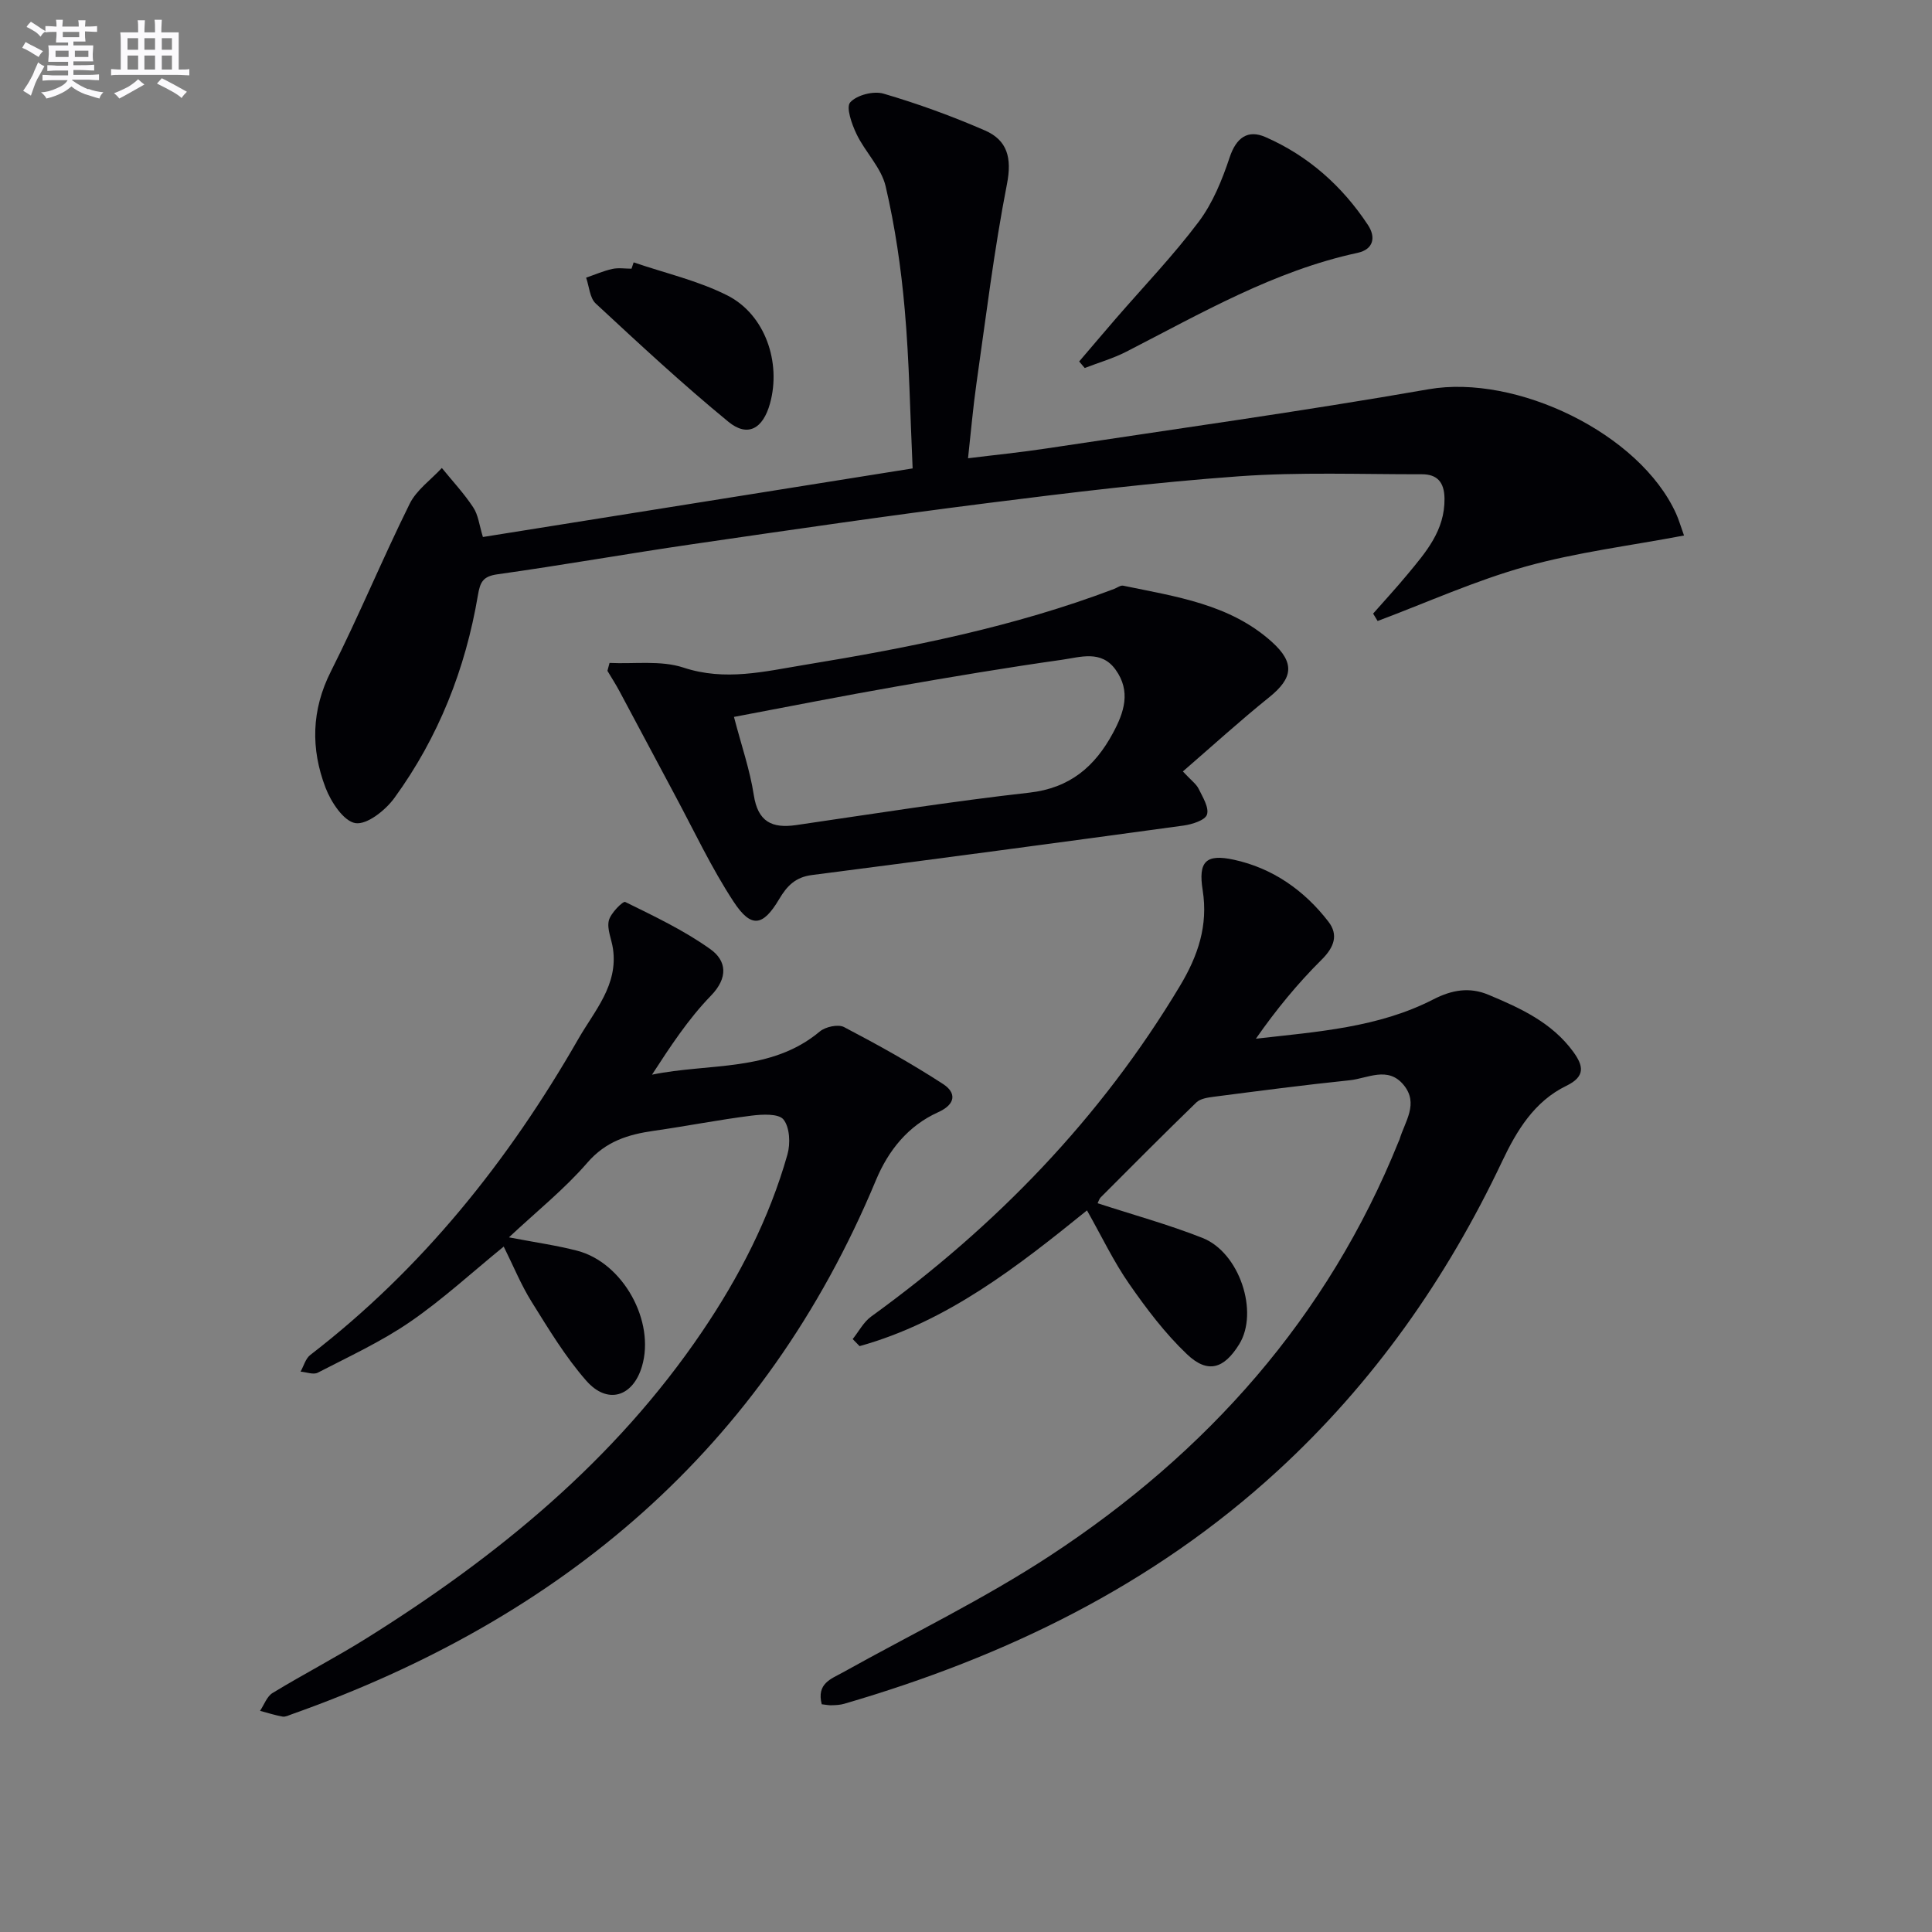
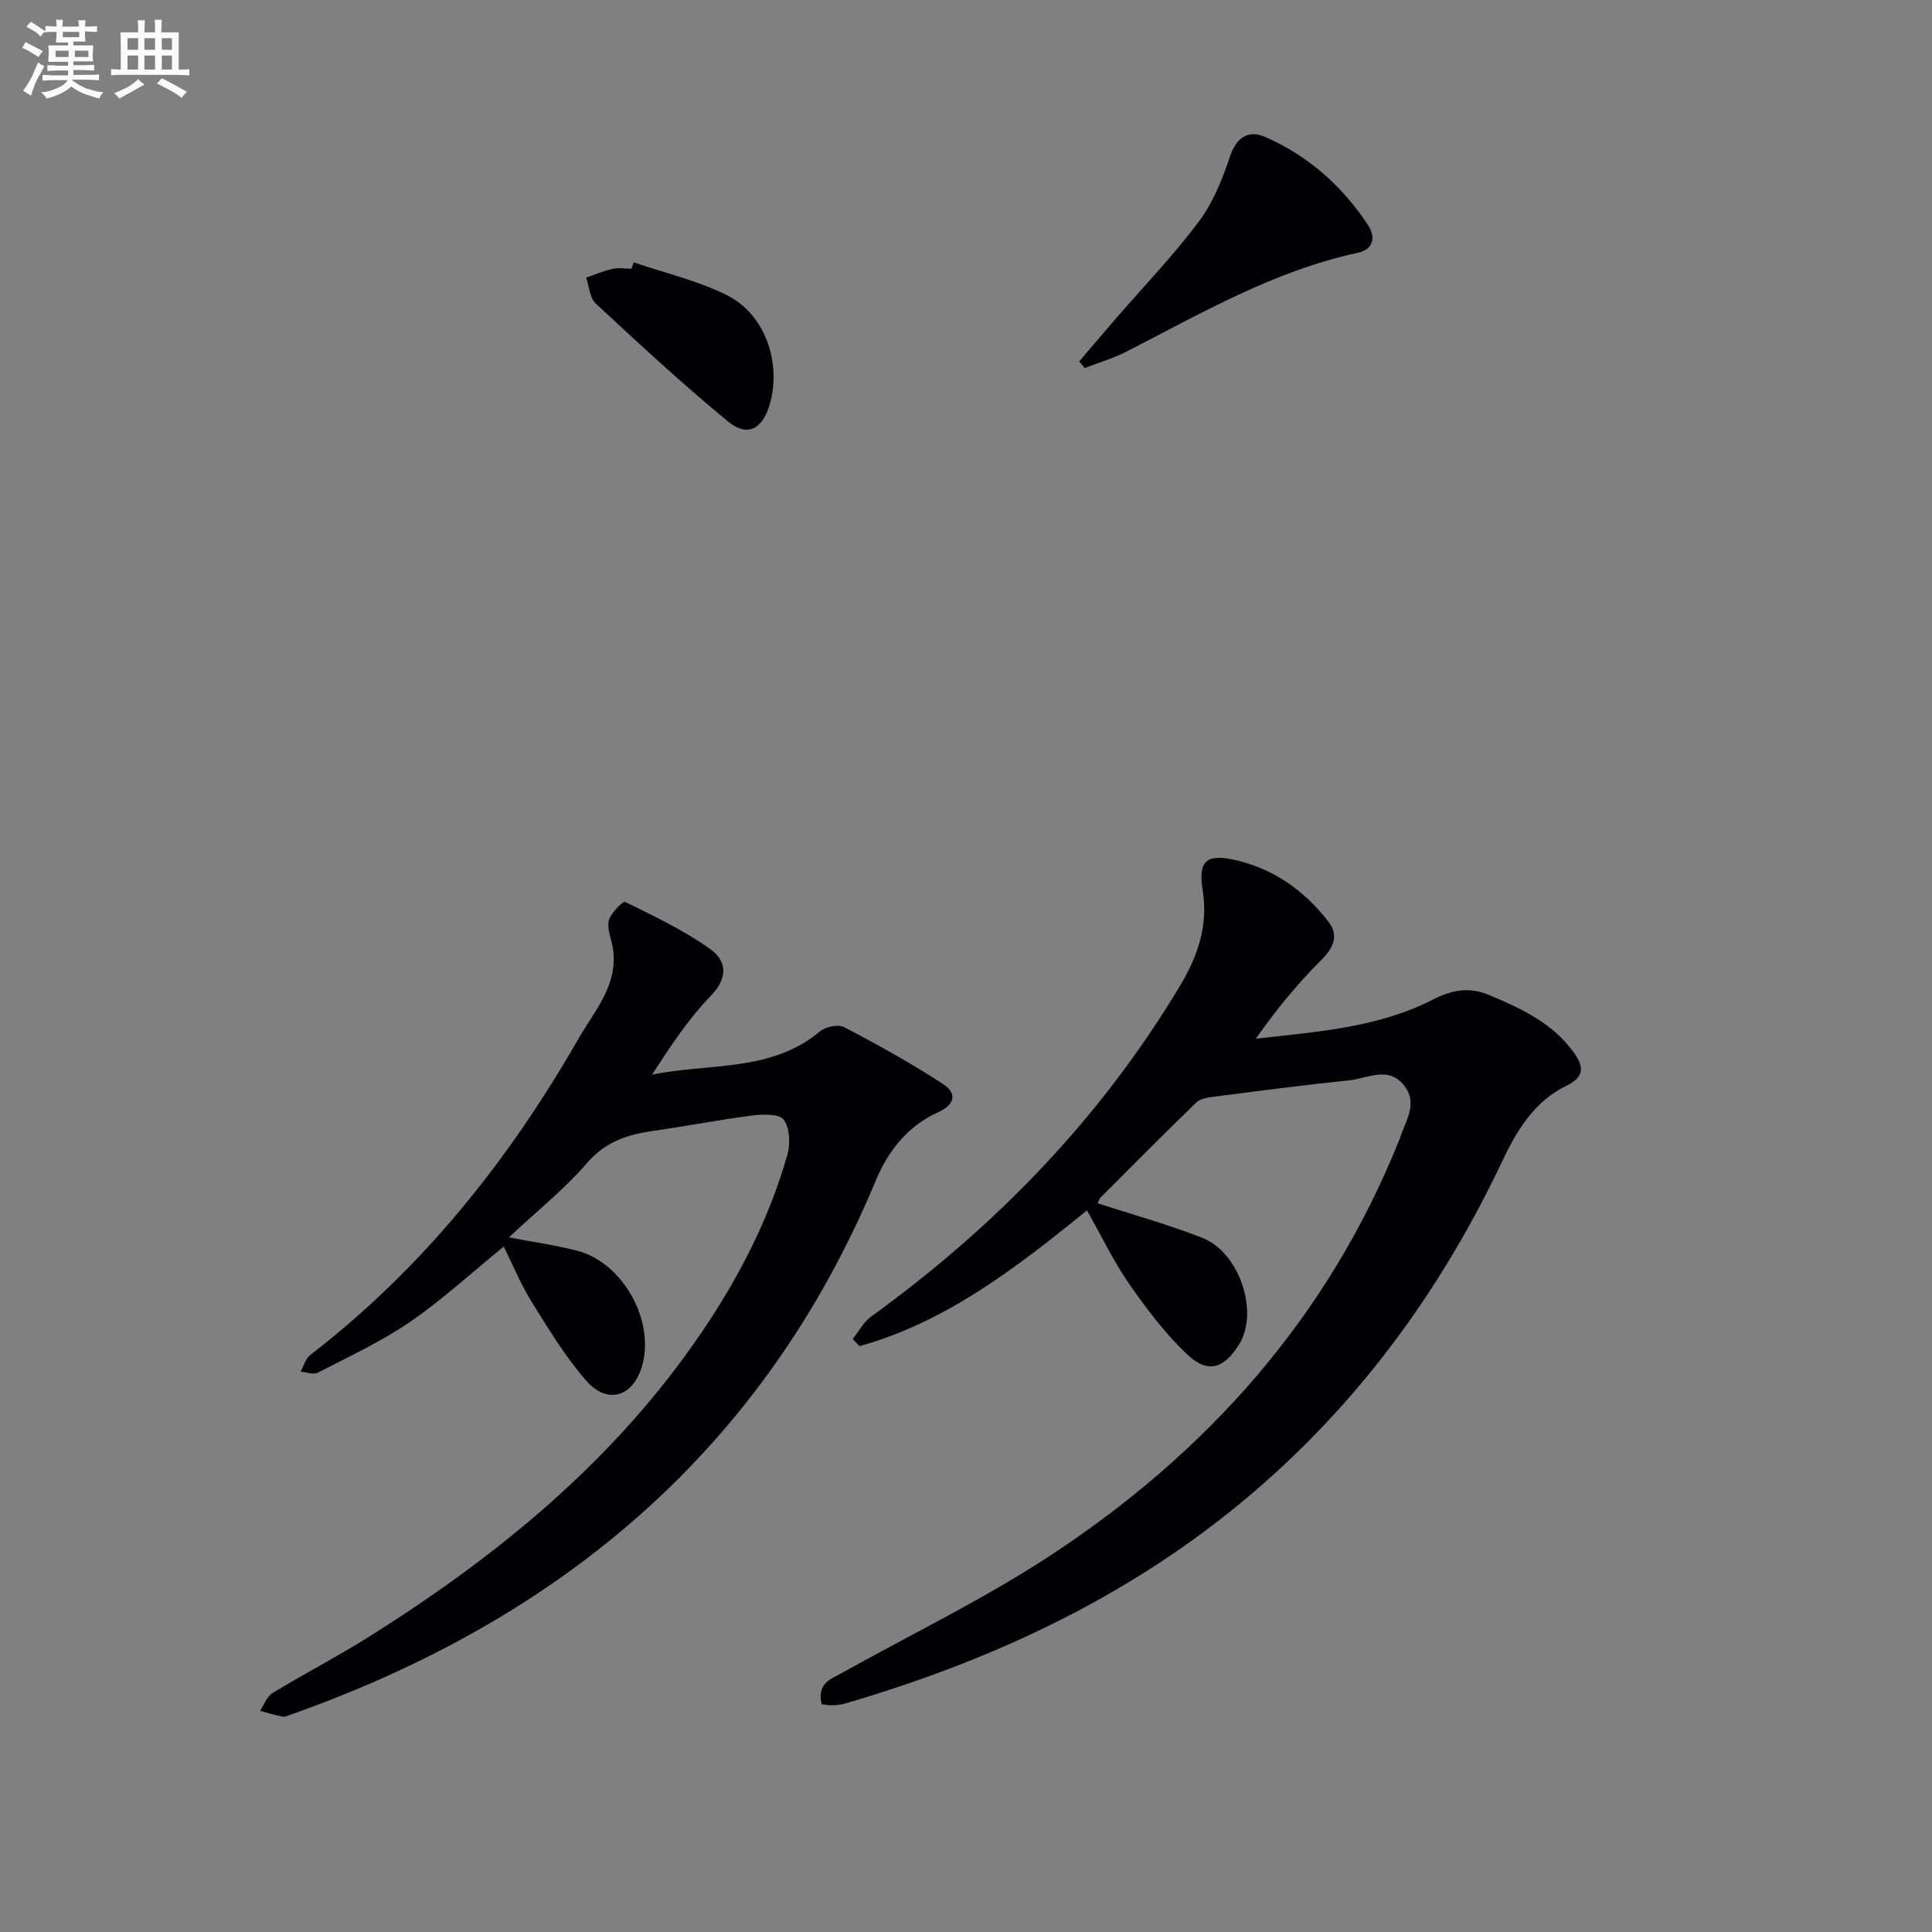
<svg xmlns="http://www.w3.org/2000/svg" enable-background="new 0 0 400 400" viewBox="0 0 400 400">
  <rect x="0" y="0" width="400" height="400" fill="#808080" stroke="none" />
  <g fill="#010105">
    <path d="m170.13 352.85c-1.09-4.3 1.91-5.23 4.35-6.58 14.36-8.01 29.25-15.21 42.97-24.21 32.46-21.3 57.42-49.27 72.11-85.7.06-.15.15-.3.2-.46 1.09-3.7 4.04-7.39.85-11.27-3.26-3.97-7.46-1.35-11.2-.97-9.41.97-18.79 2.21-28.18 3.42-1.23.16-2.73.39-3.54 1.17-6.68 6.47-13.23 13.07-19.8 19.65-.31.31-.43.8-.64 1.22 7.34 2.39 14.66 4.4 21.69 7.17 7.71 3.03 11.73 15.37 7.63 22.01-3.16 5.12-6.53 6.17-10.84 2.06-4.52-4.3-8.37-9.4-11.95-14.55-3.21-4.61-5.65-9.76-8.73-15.21-14.43 11.67-28.97 23.06-47.08 28.1-.48-.49-.95-.97-1.43-1.46 1.26-1.57 2.25-3.52 3.82-4.66 25.79-18.66 47.52-41.06 63.95-68.48 3.73-6.23 5.85-12.48 4.69-19.8-.93-5.87.6-7.58 6.47-6.3 8.02 1.74 14.59 6.35 19.58 12.84 2.08 2.71 1.19 5.26-1.41 7.84-4.99 4.95-9.47 10.42-13.62 16.37 12.83-1.45 25.4-2.31 36.74-8.14 3.86-1.98 7.49-2.6 11.42-.95 6.63 2.77 13.14 5.75 17.56 11.82 2.08 2.87 2.57 5.08-1.45 7.03-6.61 3.21-10.26 9.24-13.29 15.64-11.51 24.31-26.69 45.92-46.59 64.17-25.81 23.68-56.35 38.43-89.63 48.13-.79.23-1.64.28-2.46.3-.64.05-1.29-.1-2.19-.2z" />
-     <path d="m99.98 111.18c29.53-4.71 58.95-9.41 88.97-14.2-.53-11.48-.69-22.25-1.64-32.95-.75-8.55-2-17.12-3.95-25.47-.9-3.84-4.22-7.06-6.01-10.77-.99-2.06-2.24-5.58-1.32-6.6 1.37-1.52 4.84-2.41 6.9-1.8 7.13 2.09 14.16 4.65 20.97 7.61 4.67 2.03 5.64 5.69 4.58 11.11-2.67 13.66-4.35 27.52-6.32 41.31-.7 4.9-1.12 9.85-1.74 15.46 5.45-.68 10.82-1.21 16.15-2.02 26.42-4 52.89-7.67 79.21-12.27 18.09-3.16 43.7 9.09 51.24 25.76.54 1.19.9 2.46 1.64 4.52-11.18 2.12-22.18 3.47-32.74 6.41-10.47 2.92-20.48 7.46-30.7 11.29-.31-.51-.62-1.02-.93-1.53 2.37-2.69 4.8-5.33 7.09-8.09 3.82-4.61 7.77-9.1 7.69-15.73-.04-3.44-1.56-5.04-4.7-5.03-12.62.02-25.28-.48-37.84.42-17.38 1.25-34.72 3.35-52.02 5.54-20.42 2.58-40.79 5.55-61.16 8.52-13.46 1.96-26.86 4.34-40.34 6.23-3.03.42-3.6 1.61-4.06 4.32-2.58 15.28-8.17 29.44-17.29 41.98-1.84 2.54-5.66 5.59-8.07 5.22-2.44-.38-5.09-4.41-6.21-7.38-3.04-8.01-2.93-15.99 1.12-24.02 5.76-11.41 10.65-23.26 16.32-34.72 1.42-2.87 4.4-4.96 6.66-7.41 2.19 2.7 4.59 5.26 6.49 8.15 1.05 1.56 1.26 3.69 2.01 6.14z" />
+     <path d="m99.98 111.18z" />
    <path d="m105.37 256.18c5.47 1.05 9.86 1.66 14.13 2.77 9.49 2.46 16.19 14.6 13.41 23.95-1.87 6.3-7.14 7.97-11.53 2.96-4.34-4.95-7.8-10.71-11.31-16.33-2.19-3.5-3.76-7.39-5.78-11.44-6.54 5.32-12.65 10.96-19.42 15.61-5.96 4.09-12.63 7.16-19.08 10.5-.91.47-2.36-.12-3.56-.22.66-1.17 1.03-2.7 2.01-3.45 23.18-17.86 41.04-40.21 55.51-65.45 3.36-5.85 8.25-11.11 7.16-18.65-.28-1.97-1.28-4.06-.86-5.83.36-1.54 2.94-4.08 3.39-3.86 6.04 2.97 12.2 5.89 17.64 9.78 3.32 2.37 3.77 5.87.08 9.66-4.67 4.81-8.41 10.53-12.17 16.32 11.88-2.45 24.62-.47 34.74-8.94 1.17-.98 3.79-1.55 5.01-.92 6.99 3.66 13.91 7.5 20.52 11.8 2.74 1.78 2.69 4.16-1.04 5.84-6.2 2.8-10.29 7.89-12.86 14.05-23.17 55.64-65.06 90.77-120.96 110.59-.62.22-1.32.59-1.91.48-1.57-.28-3.11-.78-4.65-1.19.85-1.26 1.42-2.99 2.6-3.7 6.39-3.89 13.05-7.33 19.39-11.29 27.05-16.91 51.43-36.8 69.53-63.51 7.69-11.35 13.92-23.45 17.67-36.68.64-2.25.49-5.6-.81-7.24-1.01-1.27-4.43-1.09-6.69-.8-6.74.85-13.42 2.17-20.16 3.13-5.33.76-9.94 2.17-13.78 6.62-4.72 5.45-10.42 10.01-16.22 15.44z" />
-     <path d="m244.9 159.72c1.74 1.87 2.78 2.6 3.27 3.6.84 1.72 2.19 3.88 1.72 5.33-.38 1.18-3.07 2.02-4.83 2.27-25.65 3.51-51.31 6.94-76.98 10.25-3.39.44-5.14 2.24-6.76 4.98-3.37 5.67-5.79 6.07-9.42.56-4.62-7.03-8.22-14.74-12.21-22.17-3.84-7.15-7.62-14.33-11.46-21.48-.76-1.42-1.64-2.78-2.47-4.17.15-.55.29-1.09.44-1.64 5.13.25 10.61-.58 15.31.97 8.63 2.85 16.81.79 25.04-.56 21.77-3.57 43.41-7.86 64.14-15.74.62-.24 1.3-.77 1.85-.66 10.88 2.26 22.1 3.8 30.8 11.65 4.81 4.34 4.33 7.49-.52 11.41-6.04 4.86-11.79 10.09-17.92 15.4zm-92.94-11.29c1.54 5.91 3.3 10.96 4.1 16.15.85 5.56 3.75 6.98 8.81 6.24 16.06-2.34 32.11-4.9 48.24-6.71 8.42-.95 13.58-5.41 17.32-12.35 2.3-4.26 3.77-8.63.54-13.11-2.97-4.13-7.3-2.59-11.04-2.06-11.47 1.62-22.9 3.54-34.32 5.54-11.07 1.93-22.1 4.12-33.65 6.3z" />
    <path d="m223.43 74.84c2.54-2.97 5.06-5.95 7.61-8.9 5.76-6.65 11.88-13.03 17.15-20.04 2.91-3.88 4.85-8.67 6.4-13.33 1.37-4.1 3.77-5.78 7.39-4.2 8.87 3.87 15.93 10.16 21.25 18.23 1.63 2.47 1.2 5.02-2.16 5.75-17.3 3.73-32.4 12.53-47.89 20.47-2.73 1.4-5.73 2.26-8.6 3.37-.38-.45-.76-.9-1.15-1.35z" />
    <path d="m131.19 54.32c6.5 2.23 13.34 3.78 19.41 6.85 7.81 3.95 11.18 13.87 8.82 22.37-1.45 5.24-4.63 7.06-8.63 3.77-9.47-7.77-18.46-16.13-27.45-24.47-1.25-1.16-1.35-3.54-1.99-5.35 1.8-.62 3.57-1.4 5.42-1.81 1.27-.28 2.65-.05 3.98-.05.15-.44.3-.88.44-1.31z" />
  </g>
  <path d="m6.8 9.5c.6.3 1.3.7 2.1 1.1-.4.4-.7.8-.9 1.2-.7-.4-1.3-.8-1.8-1.1s-1.1-.6-1.6-.8c.2-.4.5-.8.7-1.2.4.2.8.5 1.5.8zm.9 6.9c-.3.6-.5 1.1-.7 1.7s-.4 1.1-.6 1.7c-.6-.4-1.1-.7-1.6-1 .7-1 1.2-1.8 1.5-2.4.3-.5.6-1.1.8-1.7.3-.6.5-1.2.8-1.8.3.3.8.6 1.3.8-.7 1.3-1.2 2.2-1.5 2.7zm.1-11c.4.3 1 .7 1.7 1.1-.5.2-.8.6-1.1 1.1-.5-.6-1-1-1.4-1.2s-.9-.6-1.5-.8c.2-.4.5-.7.9-1.1.5.3.9.6 1.4.9zm10.5 13c1 .4 2 .6 3.1.7-.4.4-.7.8-.8 1.3-.9-.2-1.9-.6-3-.9-1-.4-2-.9-2.8-1.6-.5.4-1.1.9-1.9 1.3s-1.9.9-3.3 1.2c-.1-.3-.5-.8-1.1-1.3 1 0 2.1-.3 3.2-.8 1.2-.5 1.9-1 2.3-1.7h-3.2c-.4 0-1 0-2 .1v-1.2c1 0 1.7.1 2 .1h3.3v-1h-2.3c-.2 0-.9 0-2 .1v-1.2c1.2 0 1.9.1 2 .1h2.3v-.8h-4.1c0-.7.1-1.2.1-1.6 0-.5 0-1.1-.1-1.8h4.1v-.6h-2.5c0-.6.1-1.1.1-1.6v-.6h-.5c-.4 0-1 0-1.8.1v-1.3c1.2 0 1.9.1 2.1.1h.2c0-.3 0-.8-.1-1.4h1.4c0 .6-.1 1-.1 1.4h3.4c0-.4 0-.8-.1-1.3h1.5c0 .4-.1.9-.1 1.3.7 0 1.5 0 2.5-.1v1.2c-1 0-1.8-.1-2.5-.1v.6c0 .3 0 .8.1 1.5h-2.5v.8h4.1c0 .7-.1 1.3-.1 1.8s0 1 .1 1.5h-4.1v.8h1.4c.8 0 1.8 0 2.9-.1v1.2c-1 0-1.9-.1-2.8-.1h-1.5v1h3.2c.3 0 1 0 2.1-.1v1.2c-1.1 0-1.8-.1-2.1-.1h-3.4l-.1.1c1.4 1 2.4 1.5 3.4 1.9zm-4.1-6.6v-1.3h-2.7v1.3zm2.2-4.1v-1.1h-3.4v1.1zm1.9 4.1v-1.3h-2.8v1.3z" fill="#fbfafc" />
  <path d="m37 6.7v2.3 5.4c1 0 1.8 0 2.2-.1v1.3c-.6 0-1.5-.1-2.5-.1h-11.9c-.7 0-1.3 0-1.8.1v-1.3c.5 0 1.1.1 2 .1v-5.2c0-1 0-1.8-.1-2.5h3.7c0-1.3 0-2.1-.1-2.5h1.5c0 .4-.1 1.3-.1 2.5h2.2c0-1.2 0-2.1-.1-2.6h1.5c0 .4-.1 1.3-.1 2.6zm-12.3 13.7c-.3-.4-.7-.8-1.1-1.1 1.1-.4 2.1-.9 2.9-1.3.8-.5 1.5-1 2.1-1.6.4.4.9.8 1.3 1.1-2.5 1.4-4.2 2.4-5.2 2.9zm3.9-10.1v-2.4h-2.2v2.4zm0 4.1v-2.9h-2.2v2.9zm3.5-4.1v-2.4h-2.2v2.4zm0 4.1v-2.9h-2.2v2.9zm.4 2.9 1-1.1c.6.3 1.4.7 2.5 1.3s2 1.1 2.7 1.5c-.4.4-.8.8-1.1 1.3-.8-.8-2.5-1.7-5.1-3zm3.1-7v-2.4h-2.1v2.4zm0 4.1v-2.9h-2.1v2.9z" fill="#fbfafc" />
</svg>